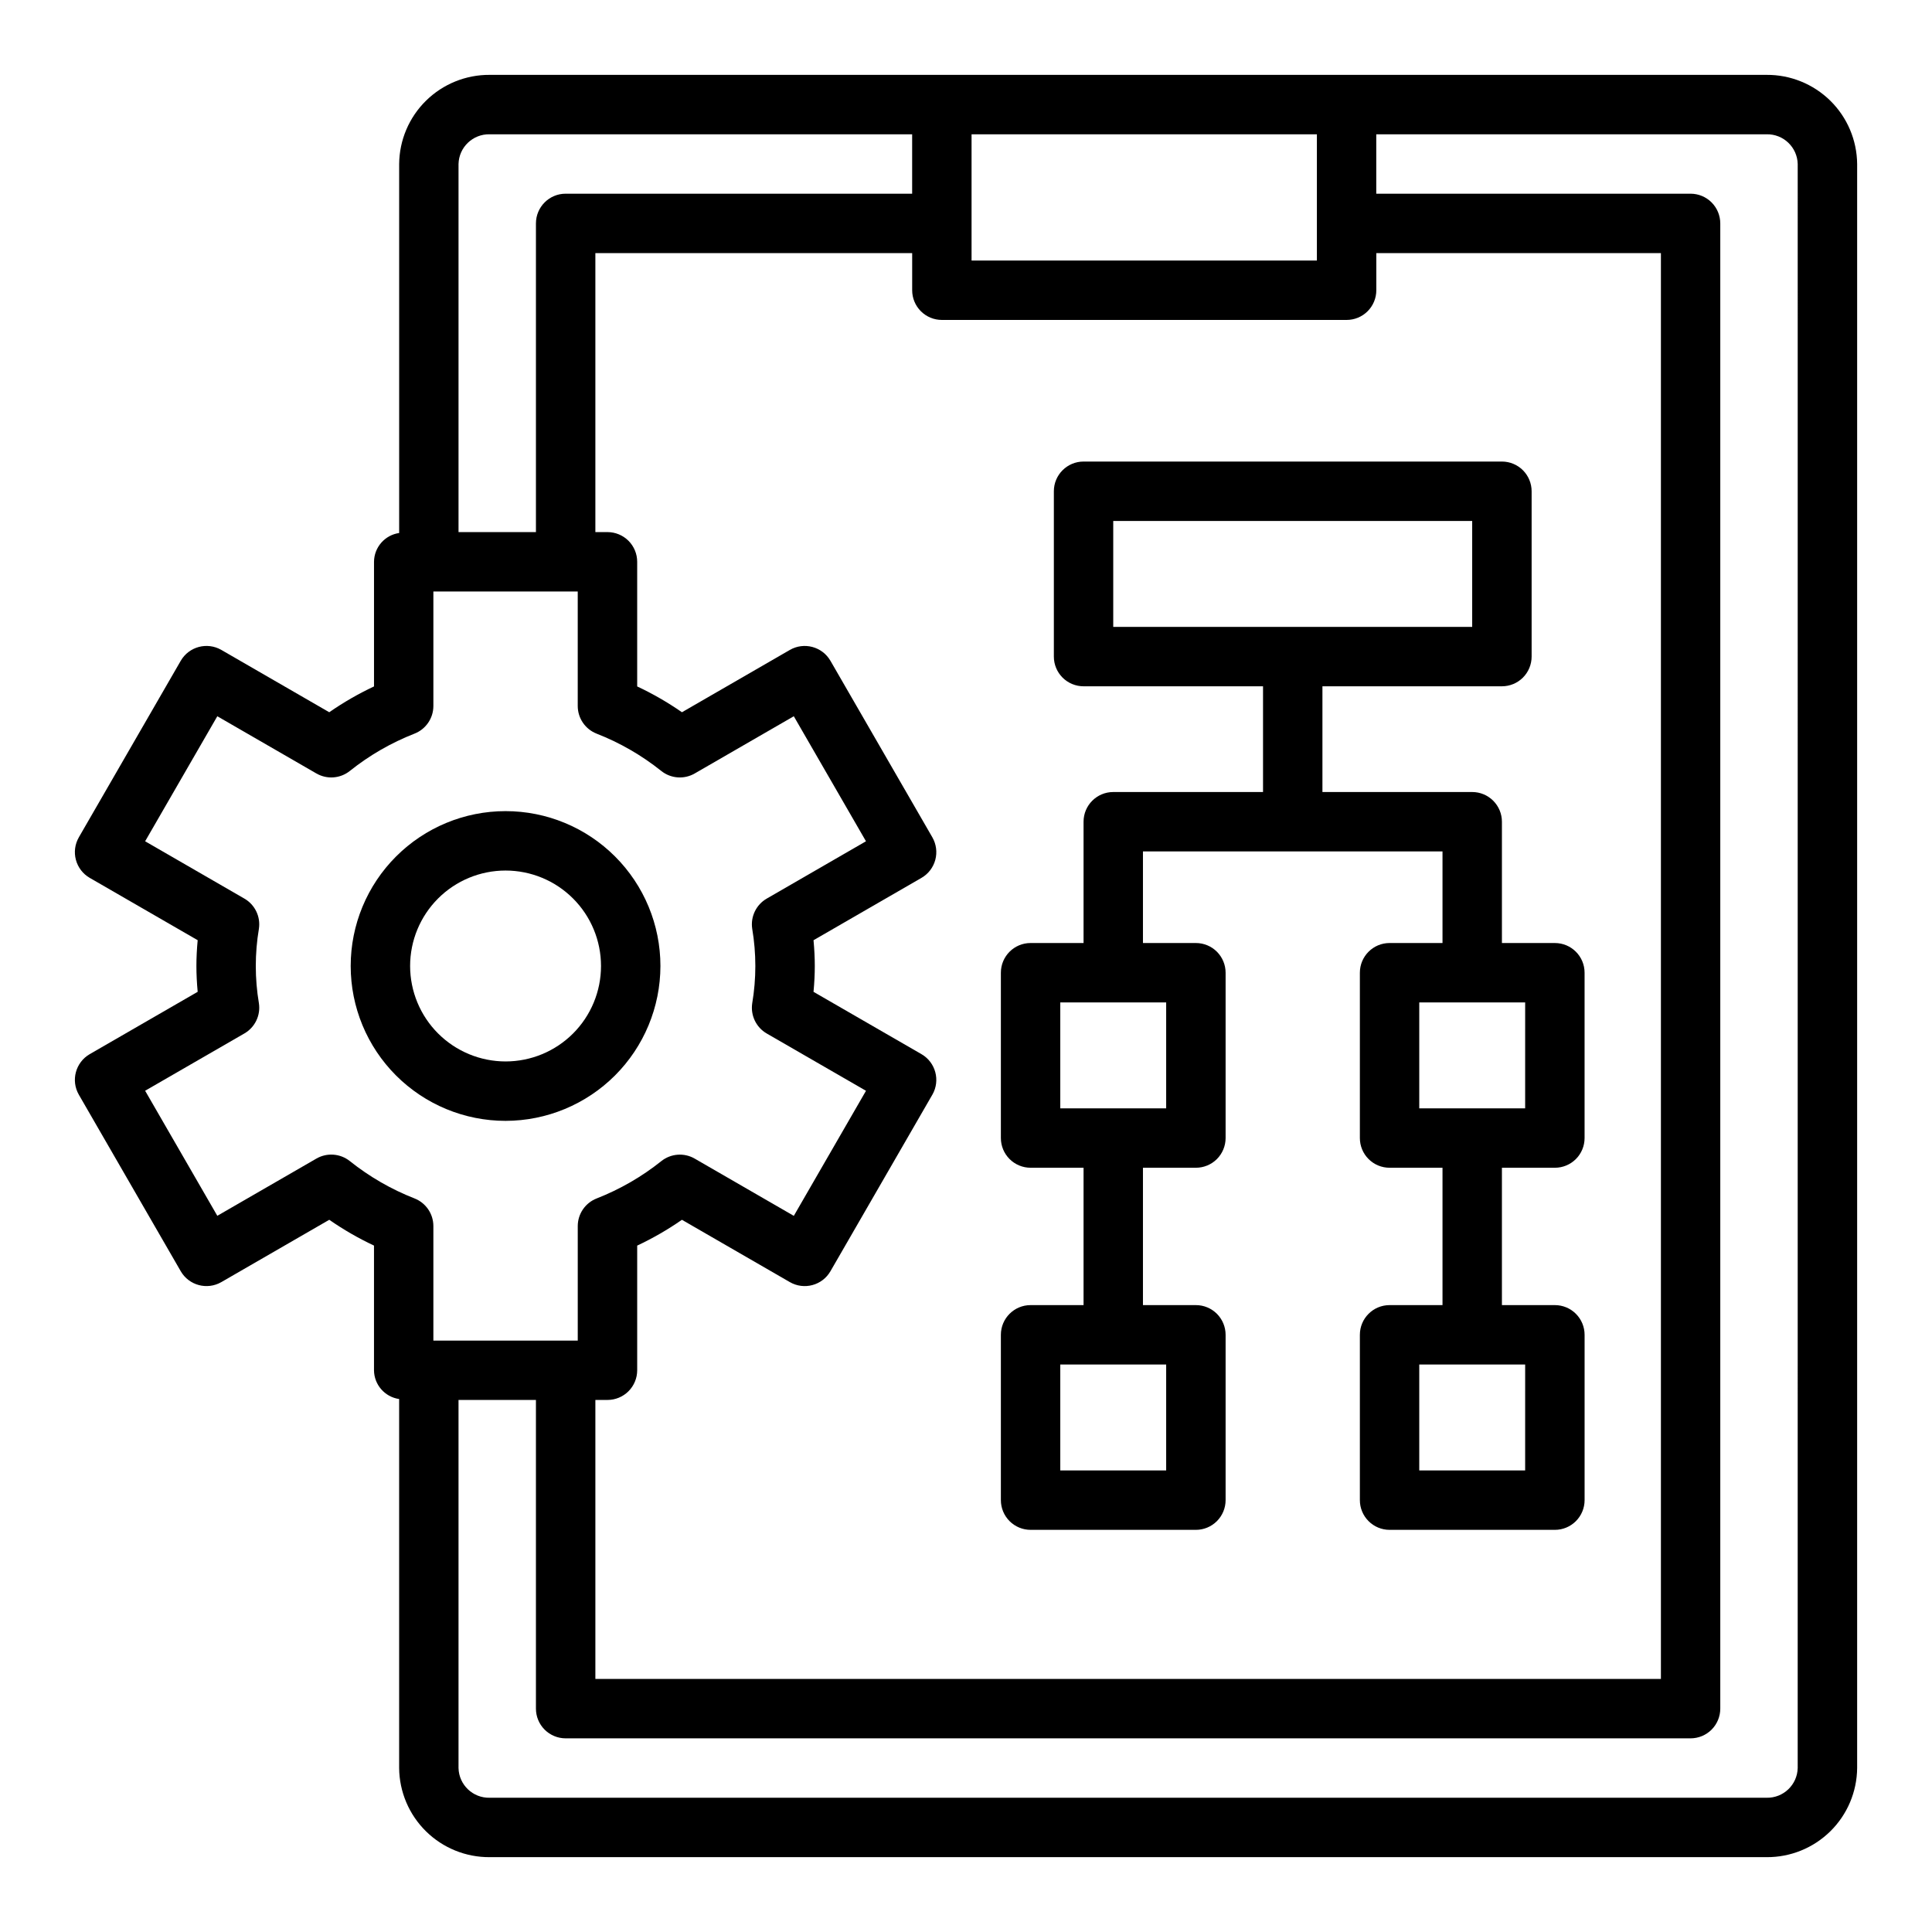
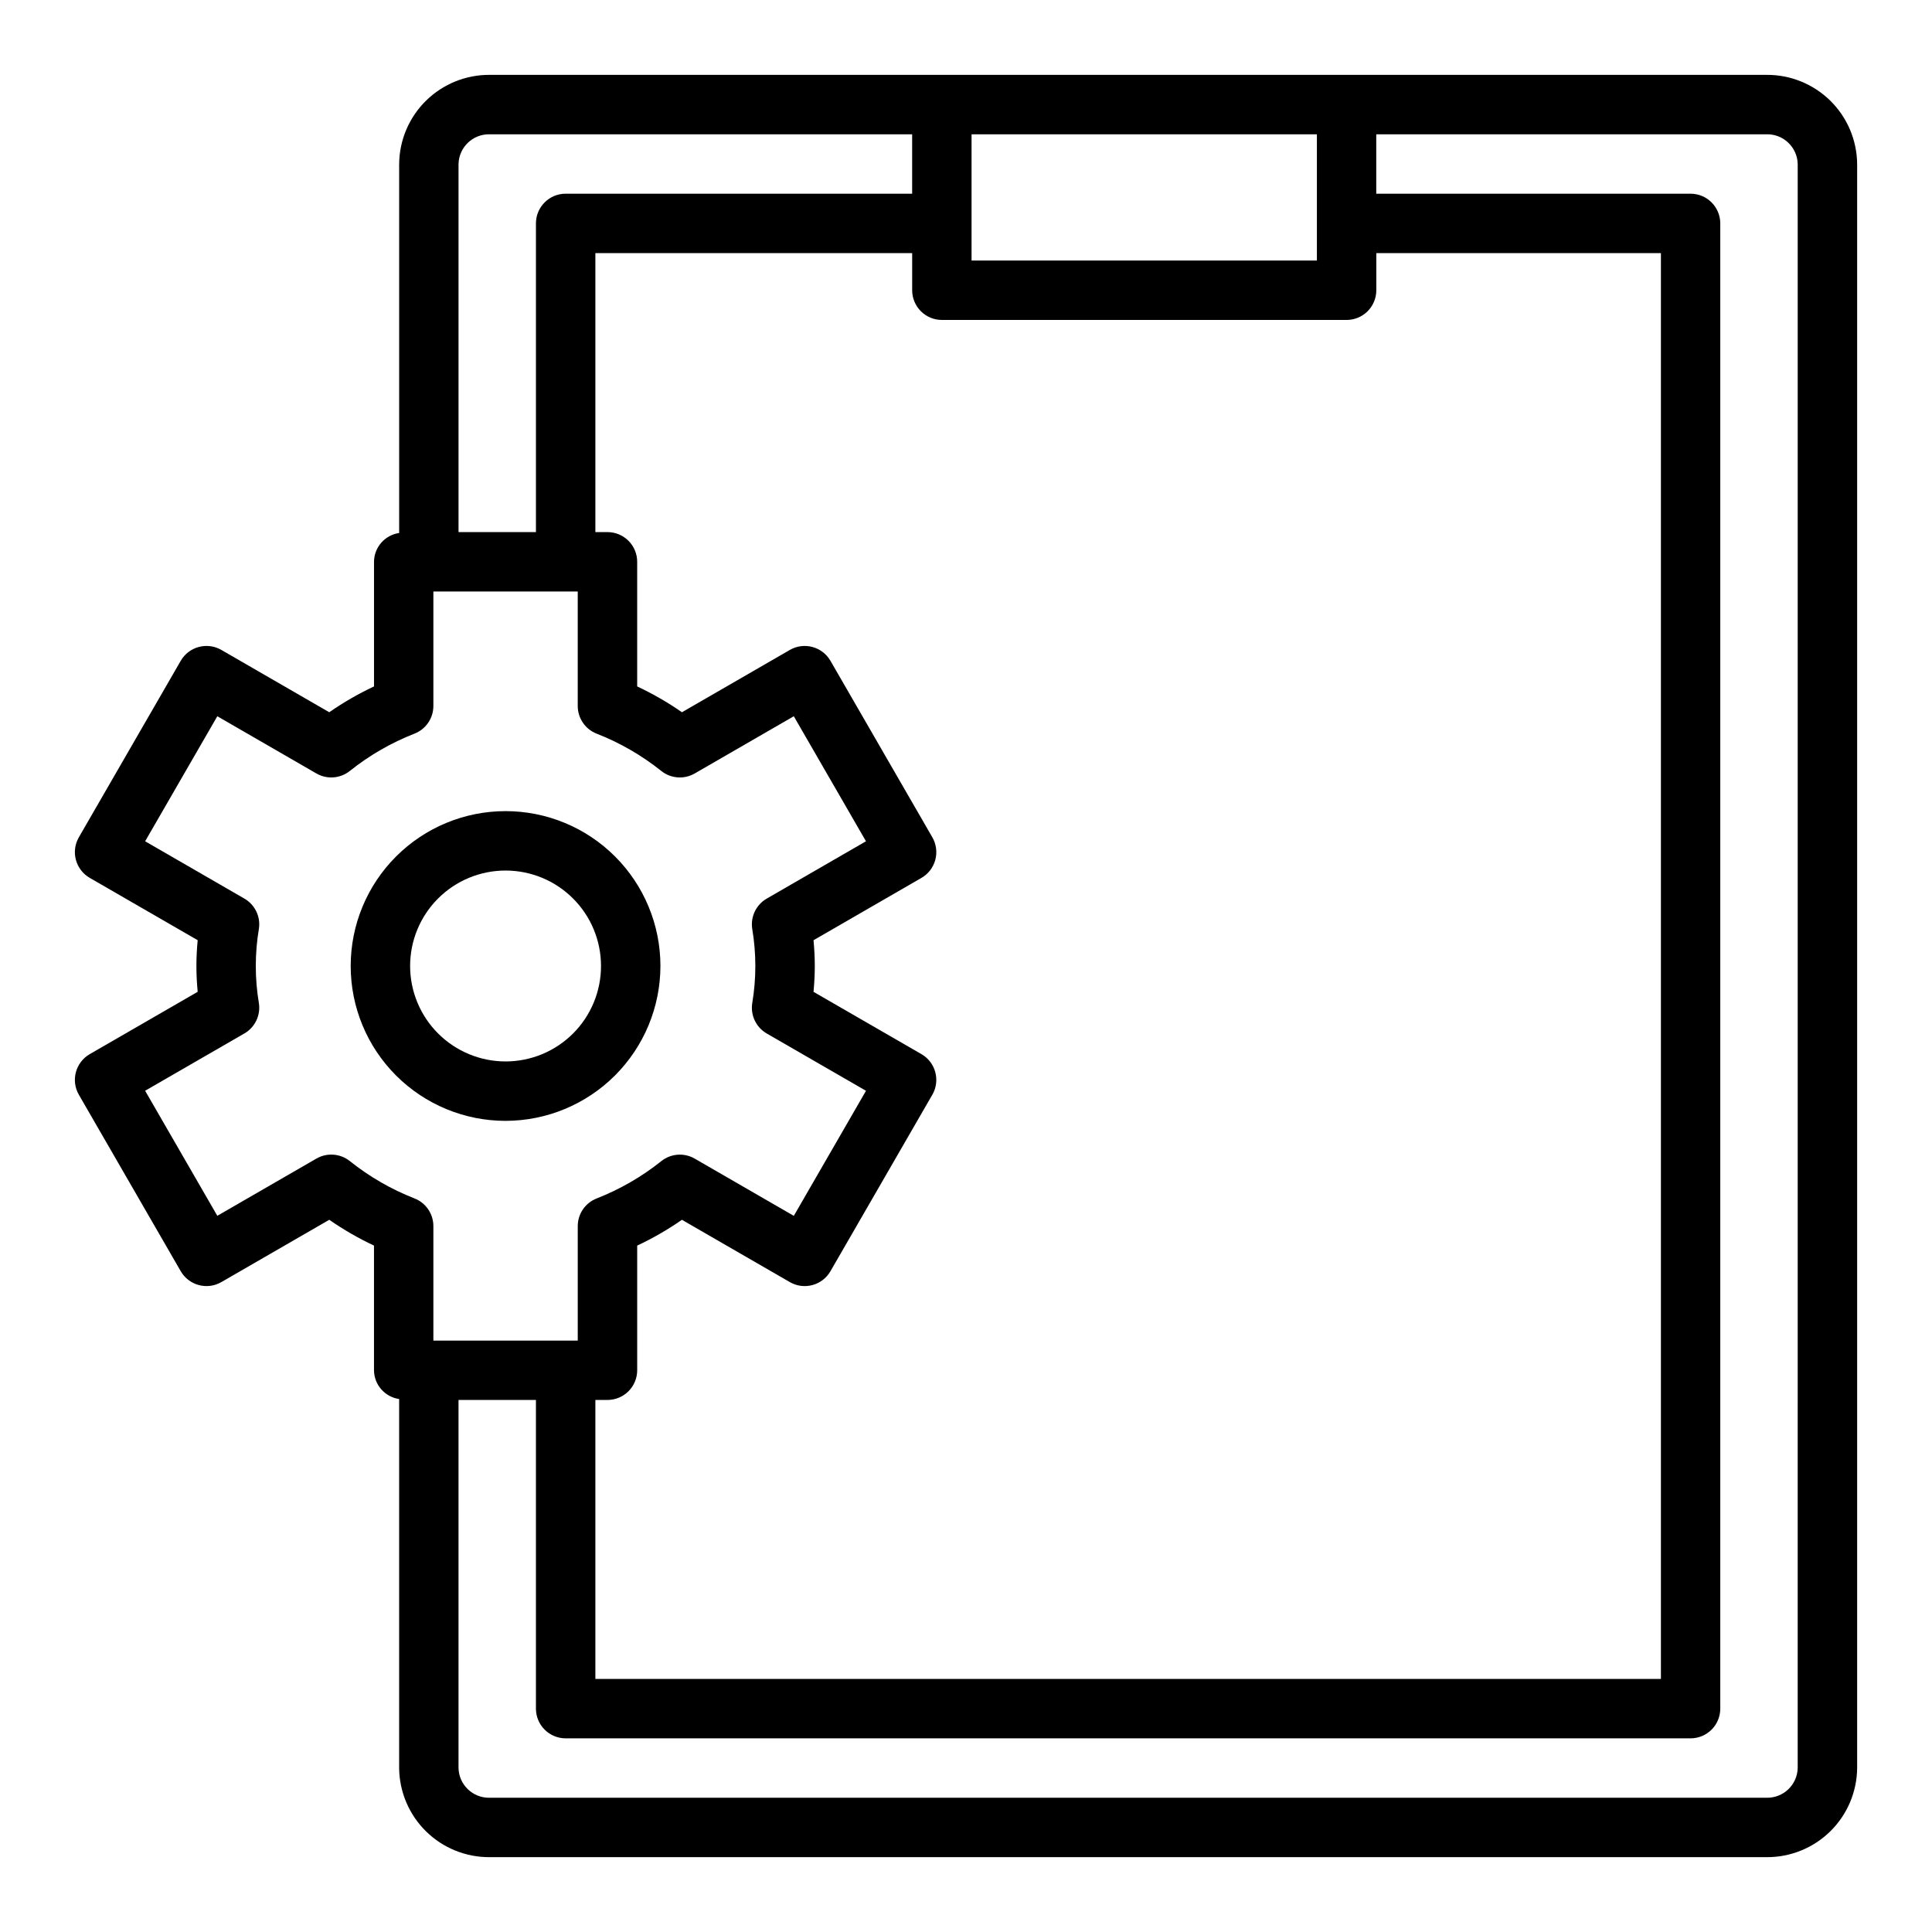
<svg xmlns="http://www.w3.org/2000/svg" fill="#000000" width="800px" height="800px" version="1.1" viewBox="144 144 512 512">
  <g>
    <path d="m612.18 163.84h-338.41c-6.309-0.039-12.379 2.422-16.879 6.852-4.496 4.426-7.055 10.457-7.109 16.766v97.793c-3.801 0.547-6.633 3.789-6.664 7.629v33.031c-4.141 1.945-8.109 4.231-11.863 6.84l-28.598-16.516c-3.769-2.168-8.582-0.879-10.758 2.883l-27 46.77v0.004c-1.043 1.809-1.328 3.957-0.785 5.973 0.539 2.016 1.859 3.738 3.668 4.781l28.605 16.516c-0.223 2.391-0.336 4.66-0.336 6.84 0 2.184 0.113 4.449 0.336 6.84l-28.605 16.516c-3.762 2.176-5.055 6.988-2.883 10.758l27 46.773c2.176 3.762 6.988 5.055 10.758 2.883l28.602-16.516c3.754 2.609 7.719 4.894 11.855 6.84v33.031c0.031 3.84 2.863 7.082 6.664 7.629v97.793c0.059 6.312 2.617 12.34 7.113 16.77 4.496 4.426 10.566 6.891 16.879 6.848h338.41c6.309 0.039 12.375-2.422 16.875-6.852 4.496-4.426 7.051-10.457 7.109-16.766v-425.09c-0.059-6.309-2.613-12.34-7.109-16.766-4.5-4.426-10.566-6.891-16.875-6.852zm-310.4 351.16h3.211c2.086 0 4.09-0.828 5.566-2.305 1.477-1.477 2.305-3.481 2.305-5.566v-33.031c4.137-1.945 8.102-4.231 11.855-6.84l28.605 16.516c3.766 2.172 8.582 0.879 10.754-2.883l27-46.773h0.004c2.168-3.769 0.879-8.582-2.883-10.758l-28.605-16.512c0.223-2.391 0.336-4.66 0.336-6.84 0-2.184-0.113-4.449-0.336-6.84l28.605-16.52c1.809-1.043 3.129-2.766 3.668-4.781s0.258-4.164-0.785-5.973l-27-46.77-0.004-0.004c-2.172-3.762-6.988-5.051-10.754-2.883l-28.598 16.516c-3.754-2.609-7.723-4.894-11.863-6.84v-33.031c0-2.086-0.828-4.09-2.305-5.566-1.477-1.473-3.477-2.305-5.566-2.305h-3.211v-73.934h83.957v9.84c0 2.086 0.828 4.09 2.305 5.566 1.477 1.477 3.481 2.305 5.566 2.305h107.26c2.086 0 4.09-0.828 5.566-2.305 1.477-1.477 2.305-3.481 2.305-5.566v-9.84h75.422v377.86h-282.38zm191.21-335.41v33.457h-91.516v-33.457zm-219.23 0h111.97v15.742h-91.828c-4.348 0-7.871 3.527-7.871 7.875v81.805h-20.516v-97.551c0.109-4.445 3.797-7.969 8.246-7.871zm-37.051 272.11c-2.531-2.019-6.043-2.285-8.852-0.668l-26.266 15.168-19.129-33.141 26.305-15.184c2.805-1.621 4.332-4.793 3.848-7.992-1.102-6.543-1.102-13.219 0-19.762 0.48-3.199-1.047-6.367-3.852-7.984l-26.301-15.191 19.129-33.133 26.266 15.168v-0.004c2.805 1.621 6.316 1.355 8.852-0.668 5.18-4.141 10.961-7.473 17.141-9.891 3.016-1.18 5-4.09 5-7.328v-30.332h38.258v30.336-0.004c0 3.242 1.984 6.148 5 7.332 6.176 2.414 11.957 5.75 17.141 9.891 2.531 2.019 6.043 2.285 8.852 0.668l26.266-15.168 19.129 33.133-26.301 15.191c-2.805 1.621-4.332 4.793-3.848 7.996 1.105 6.539 1.105 13.219 0 19.758-0.48 3.203 1.047 6.375 3.848 7.996l26.305 15.184-19.129 33.141-26.266-15.168c-2.805-1.621-6.32-1.355-8.852 0.668-5.184 4.141-10.965 7.473-17.145 9.895-3.012 1.18-4.996 4.09-4.996 7.324v30.336h-38.262v-30.344c0-3.238-1.98-6.144-4.996-7.328-6.18-2.418-11.957-5.754-17.145-9.895zm383.7 160.85c-0.109 4.445-3.793 7.965-8.238 7.871h-338.41c-4.449 0.098-8.137-3.422-8.246-7.871v-97.551h20.516v81.809c0 2.086 0.828 4.09 2.305 5.566 1.477 1.473 3.481 2.305 5.566 2.305h298.12c2.086 0 4.09-0.832 5.566-2.305 1.473-1.477 2.305-3.481 2.305-5.566v-393.6c0-2.09-0.832-4.09-2.305-5.566-1.477-1.477-3.481-2.309-5.566-2.309h-83.297v-15.742h103.45c4.445-0.094 8.129 3.426 8.238 7.871z" />
    <path d="m319.02 400c0-10.887-4.324-21.324-12.023-29.02-7.695-7.699-18.133-12.023-29.02-12.023-10.883 0-21.32 4.324-29.02 12.023-7.695 7.695-12.02 18.133-12.02 29.02 0 10.883 4.324 21.32 12.02 29.02 7.699 7.695 18.137 12.02 29.02 12.02 10.883-0.016 21.312-4.344 29.008-12.035 7.691-7.695 12.02-18.125 12.035-29.004zm-66.336 0c0-6.711 2.664-13.145 7.406-17.887 4.746-4.746 11.18-7.41 17.887-7.41 6.711 0 13.145 2.664 17.887 7.41 4.746 4.742 7.41 11.176 7.41 17.887 0 6.707-2.664 13.141-7.41 17.887-4.742 4.742-11.176 7.406-17.887 7.406-6.703-0.004-13.137-2.672-17.879-7.414-4.742-4.742-7.406-11.172-7.414-17.879z" />
-     <path d="m556.06 393.91h-14.035v-32.145c0-2.09-0.832-4.09-2.309-5.566-1.477-1.477-3.477-2.305-5.566-2.305h-39.691v-28.02h47.566c2.086 0 4.09-0.828 5.566-2.305 1.473-1.477 2.305-3.481 2.305-5.566v-43.816c0-2.086-0.832-4.09-2.305-5.566-1.477-1.477-3.481-2.305-5.566-2.305h-110.87c-4.348 0-7.871 3.523-7.871 7.871v43.816c0 2.086 0.828 4.09 2.305 5.566 1.477 1.477 3.477 2.305 5.566 2.305h47.562v28.016l-39.691 0.004c-4.348 0-7.871 3.523-7.871 7.871v32.145h-14.039c-4.348 0-7.871 3.523-7.871 7.871v43.812c0 2.086 0.828 4.09 2.305 5.566 1.477 1.477 3.481 2.305 5.566 2.305h14.039v36.398l-14.039 0.004c-4.348 0-7.871 3.523-7.871 7.871v43.816-0.004c0 2.09 0.828 4.09 2.305 5.566 1.477 1.477 3.481 2.309 5.566 2.309h43.812c2.086 0 4.09-0.832 5.566-2.309 1.473-1.477 2.305-3.477 2.305-5.566v-43.812c0-2.09-0.832-4.09-2.305-5.566-1.477-1.477-3.481-2.305-5.566-2.305h-14.031v-36.402h14.031c2.086 0 4.09-0.828 5.566-2.305 1.473-1.477 2.305-3.481 2.305-5.566v-43.812c0-2.086-0.832-4.09-2.305-5.566-1.477-1.477-3.481-2.305-5.566-2.305h-14.031v-24.273h79.383v24.273h-14.027c-4.348 0-7.871 3.523-7.871 7.871v43.812c0 2.086 0.828 4.09 2.305 5.566 1.477 1.477 3.477 2.305 5.566 2.305h14.027v36.398l-14.027 0.004c-4.348 0-7.871 3.523-7.871 7.871v43.816-0.004c0 2.09 0.828 4.09 2.305 5.566 1.477 1.477 3.477 2.309 5.566 2.309h43.812c2.086 0 4.09-0.832 5.566-2.309 1.473-1.477 2.305-3.477 2.305-5.566v-43.812c0-2.09-0.832-4.09-2.305-5.566-1.477-1.477-3.481-2.305-5.566-2.305h-14.039v-36.402h14.039-0.004c2.09 0 4.09-0.828 5.566-2.305 1.477-1.477 2.305-3.481 2.305-5.566v-43.812c0-4.348-3.523-7.871-7.871-7.871zm-117.04-111.85h95.125v28.07h-95.125zm14.027 251.62h-28.062v-28.07h28.062zm0-95.961h-28.062v-28.062h28.062zm95.133 95.961h-28.062v-28.07h28.066zm0-95.961h-28.062v-28.062h28.066z" />
  </g>
</svg>